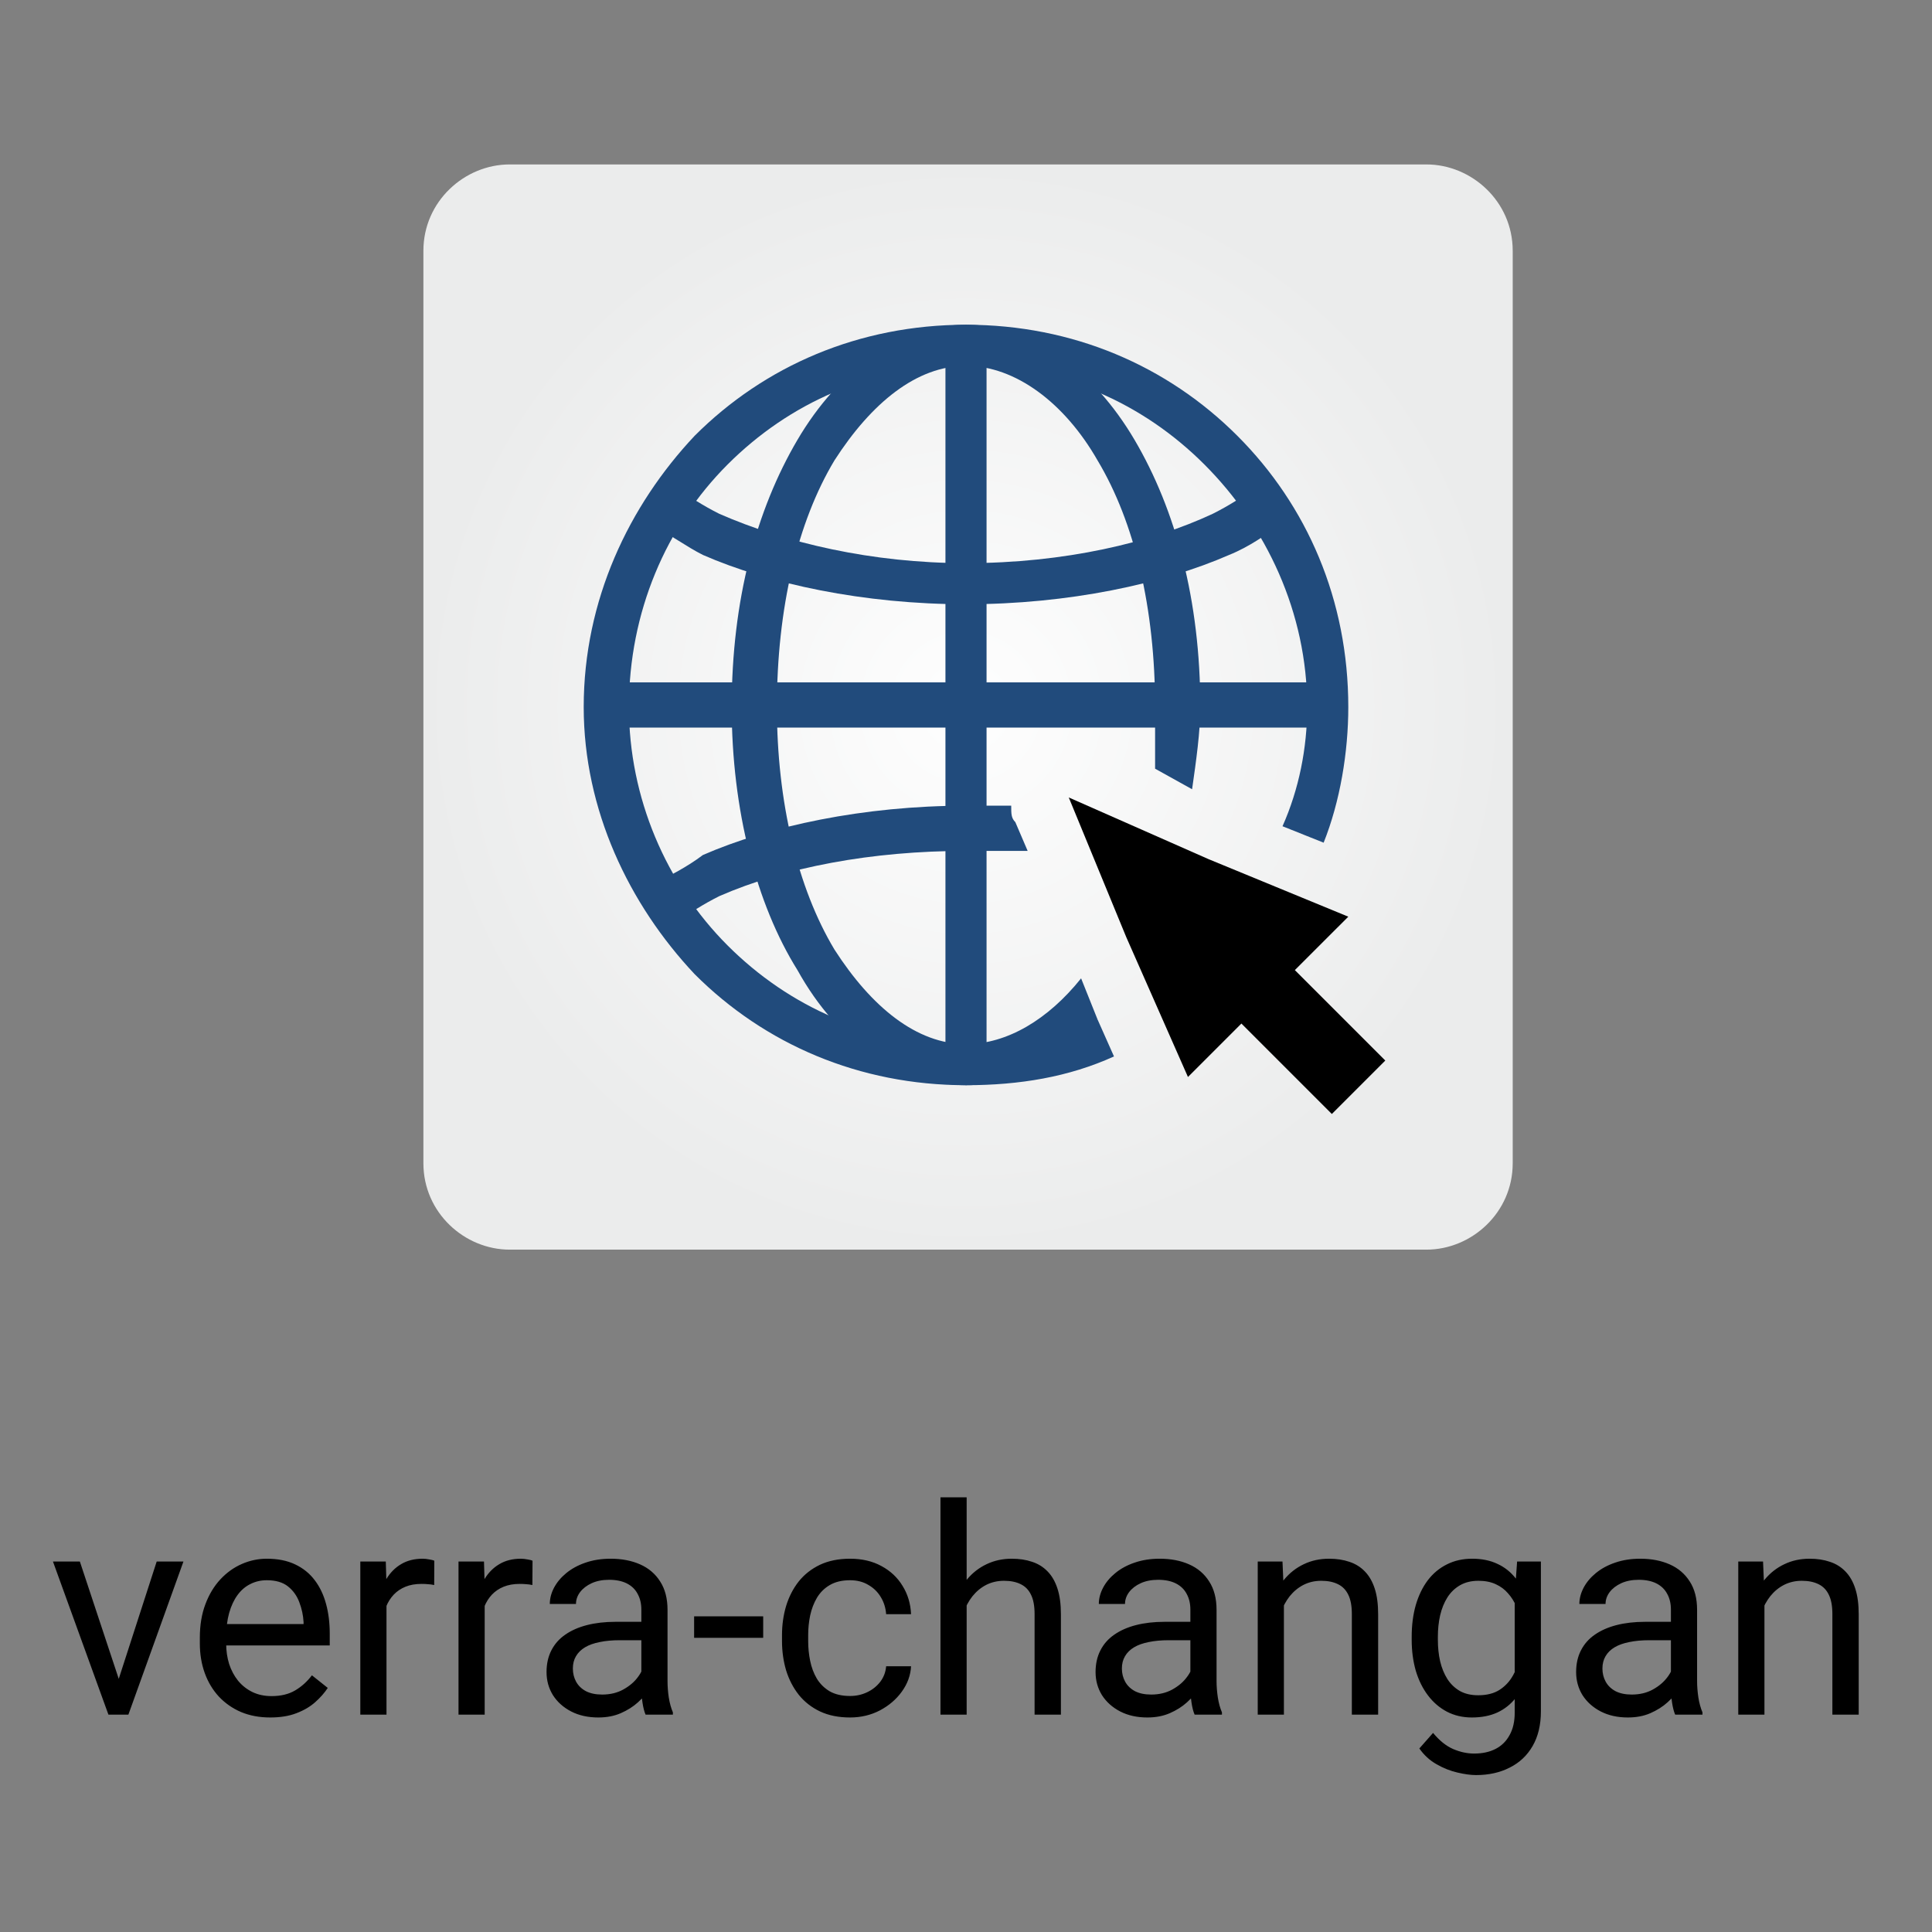
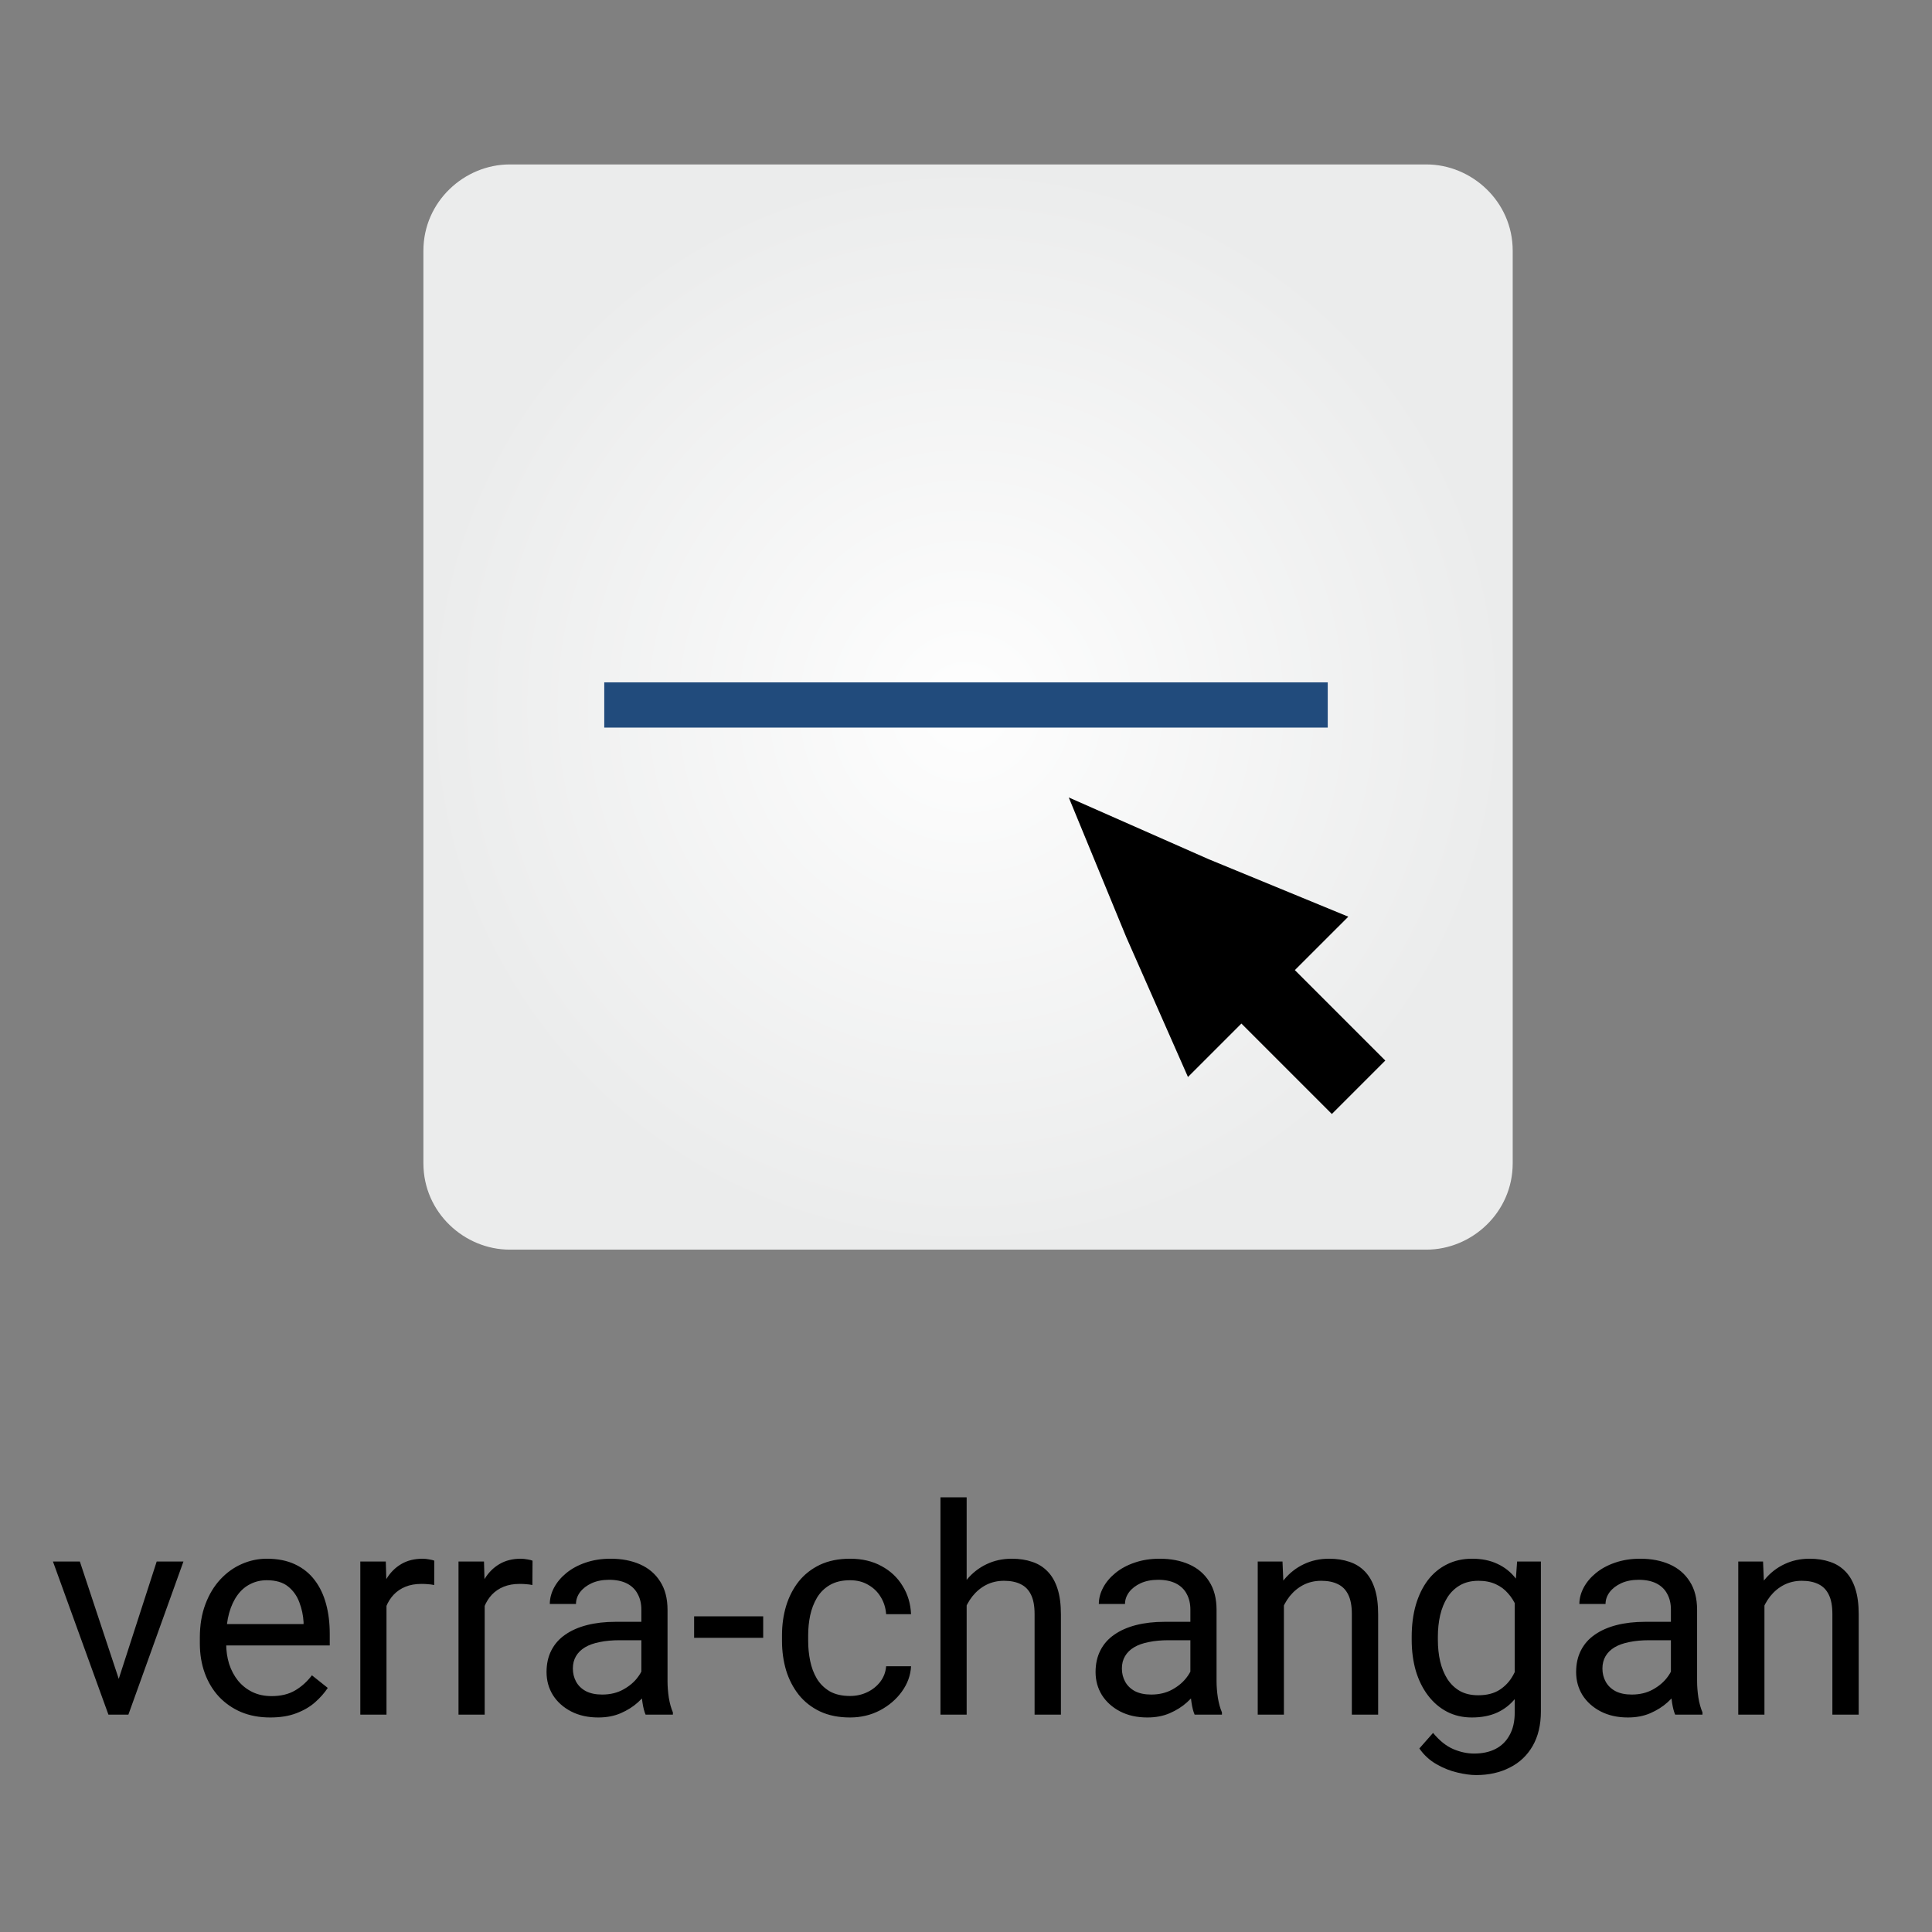
<svg xmlns="http://www.w3.org/2000/svg" width="80" height="80" viewBox="0 0 80 80" fill="none">
  <rect x="0" y="0" width="80" height="80" fill="#808080" stroke="none" />
  <g clip-path="url(#clip0_15_131)">
    <path fill-rule="evenodd" clip-rule="evenodd" d="M21.106 6.809H59.064C60.936 6.809 62.638 8.34 62.638 10.383V48.17C62.638 50.213 60.936 51.745 59.064 51.745H21.106C19.234 51.745 17.532 50.213 17.532 48.17V10.383C17.532 8.34 19.234 6.809 21.106 6.809Z" fill="url(#paint0_radial_15_131)" />
-     <path d="M40 23.319C44.085 23.319 47.66 22.468 50.213 21.277C50.894 20.936 51.404 20.596 51.915 20.255C52.255 20.766 52.596 21.277 52.936 21.787C52.425 22.128 51.745 22.638 50.894 22.979C48.17 24.17 44.255 25.021 40 25.021C35.745 25.021 31.83 24.17 29.106 22.979C28.425 22.638 27.745 22.128 27.064 21.787C27.404 21.277 27.745 20.766 28.085 20.255C28.596 20.596 29.106 20.936 29.787 21.277C32.511 22.468 36.085 23.319 40 23.319ZM41.872 33.362C41.191 33.362 40.681 33.362 40 33.362C35.745 33.362 31.83 34.213 29.106 35.404C28.425 35.915 27.745 36.255 27.064 36.596C27.404 37.106 27.745 37.617 28.085 38.128C28.596 37.787 29.106 37.447 29.787 37.106C32.511 35.915 36.085 35.234 40 35.234C40.851 35.234 41.702 35.234 42.553 35.234L42.043 34.043C41.872 33.872 41.872 33.702 41.872 33.362Z" fill="#214B7C" />
-     <path d="M40 43.234C41.872 43.234 43.745 42.894 45.447 42.213L46.128 43.745C44.255 44.596 42.213 44.936 40 44.936C35.575 44.936 31.66 43.234 28.766 40.34C26.043 37.447 24.17 33.532 24.17 29.277C24.17 24.851 26.043 20.936 28.766 18.043C31.66 15.149 35.575 13.447 40 13.447C44.425 13.447 48.34 15.149 51.234 18.043C54.128 20.936 55.83 24.851 55.83 29.277C55.83 31.149 55.489 33.191 54.809 34.894L53.106 34.213C53.787 32.681 54.128 30.979 54.128 29.277C54.128 25.362 52.425 21.787 49.872 19.234C47.319 16.681 43.915 15.149 40 15.149C36.085 15.149 32.681 16.681 30.128 19.234C27.575 21.787 26.043 25.362 26.043 29.277C26.043 33.021 27.575 36.596 30.128 39.149C32.681 41.702 36.085 43.234 40 43.234Z" fill="#214B7C" />
-     <path d="M40 43.234C41.702 43.234 43.404 42.213 44.766 40.511L45.447 42.213C43.915 43.915 42.043 44.936 40 44.936C37.277 44.936 34.723 43.234 33.021 40.17C31.319 37.447 30.298 33.532 30.298 29.277C30.298 24.851 31.319 21.106 33.021 18.213C34.723 15.319 37.277 13.447 40 13.447C42.723 13.447 45.277 15.319 46.979 18.213C48.681 21.106 49.702 24.851 49.702 29.277C49.702 30.298 49.532 31.489 49.362 32.681L47.83 31.83C47.83 30.979 47.83 30.128 47.83 29.277C47.83 25.192 46.979 21.617 45.447 19.064C44.085 16.681 42.043 15.149 40 15.149C37.958 15.149 36.085 16.681 34.553 19.064C33.021 21.617 32.17 25.192 32.17 29.277C32.17 33.191 33.021 36.766 34.553 39.319C36.085 41.702 37.958 43.234 40 43.234Z" fill="#214B7C" />
-     <path d="M40.851 14.298V44.085H39.149V14.298H40.851Z" fill="#214B7C" />
    <path d="M25.021 28.255H54.979V30.128H25.021V28.255Z" fill="#214B7C" />
    <path fill-rule="evenodd" clip-rule="evenodd" d="M57.362 43.915L53.617 40.17L55.83 37.958L50.042 35.575L44.255 33.021L46.638 38.809L49.191 44.596L51.404 42.383L55.149 46.128L57.362 43.915Z" fill="black" />
    <path d="M4.754 70.022L6.488 64.66H7.596L5.316 71H4.59L4.754 70.022ZM3.307 64.66L5.094 70.051L5.217 71H4.49L2.193 64.66H3.307ZM11.188 71.117C10.746 71.117 10.346 71.043 9.986 70.894C9.631 70.742 9.324 70.529 9.066 70.256C8.812 69.982 8.617 69.658 8.48 69.283C8.344 68.908 8.275 68.498 8.275 68.053V67.807C8.275 67.291 8.352 66.832 8.504 66.43C8.656 66.023 8.863 65.68 9.125 65.398C9.387 65.117 9.684 64.904 10.016 64.76C10.348 64.615 10.691 64.543 11.047 64.543C11.5 64.543 11.891 64.621 12.219 64.777C12.551 64.934 12.822 65.152 13.033 65.434C13.244 65.711 13.4 66.039 13.502 66.418C13.604 66.793 13.654 67.203 13.654 67.648V68.135H8.92V67.25H12.57V67.168C12.555 66.887 12.496 66.613 12.395 66.348C12.297 66.082 12.141 65.863 11.926 65.691C11.711 65.519 11.418 65.434 11.047 65.434C10.801 65.434 10.574 65.486 10.367 65.592C10.16 65.693 9.982 65.846 9.834 66.049C9.686 66.252 9.57 66.5 9.488 66.793C9.406 67.086 9.365 67.424 9.365 67.807V68.053C9.365 68.353 9.406 68.637 9.488 68.902C9.574 69.164 9.697 69.394 9.857 69.594C10.021 69.793 10.219 69.949 10.449 70.062C10.684 70.176 10.949 70.232 11.246 70.232C11.629 70.232 11.953 70.154 12.219 69.998C12.484 69.842 12.717 69.633 12.916 69.371L13.572 69.893C13.435 70.1 13.262 70.297 13.051 70.484C12.84 70.672 12.58 70.824 12.271 70.941C11.967 71.059 11.605 71.117 11.188 71.117ZM16.004 65.656V71H14.92V64.66H15.975L16.004 65.656ZM17.984 64.625L17.979 65.633C17.889 65.613 17.803 65.602 17.721 65.598C17.643 65.59 17.553 65.586 17.451 65.586C17.201 65.586 16.98 65.625 16.789 65.703C16.598 65.781 16.436 65.891 16.303 66.031C16.17 66.172 16.064 66.34 15.986 66.535C15.912 66.727 15.863 66.938 15.84 67.168L15.535 67.344C15.535 66.961 15.572 66.602 15.646 66.266C15.725 65.93 15.844 65.633 16.004 65.375C16.164 65.113 16.367 64.91 16.613 64.766C16.863 64.617 17.16 64.543 17.504 64.543C17.582 64.543 17.672 64.553 17.773 64.572C17.875 64.588 17.945 64.606 17.984 64.625ZM20.07 65.656V71H18.986V64.66H20.041L20.07 65.656ZM22.051 64.625L22.045 65.633C21.955 65.613 21.869 65.602 21.787 65.598C21.709 65.59 21.619 65.586 21.518 65.586C21.268 65.586 21.047 65.625 20.855 65.703C20.664 65.781 20.502 65.891 20.369 66.031C20.236 66.172 20.131 66.34 20.053 66.535C19.979 66.727 19.93 66.938 19.906 67.168L19.602 67.344C19.602 66.961 19.639 66.602 19.713 66.266C19.791 65.93 19.91 65.633 20.07 65.375C20.23 65.113 20.434 64.91 20.68 64.766C20.93 64.617 21.227 64.543 21.57 64.543C21.648 64.543 21.738 64.553 21.84 64.572C21.941 64.588 22.012 64.606 22.051 64.625ZM26.557 69.916V66.652C26.557 66.402 26.506 66.186 26.404 66.002C26.307 65.814 26.158 65.67 25.959 65.568C25.76 65.467 25.514 65.416 25.221 65.416C24.947 65.416 24.707 65.463 24.5 65.557C24.297 65.65 24.137 65.773 24.02 65.926C23.906 66.078 23.85 66.242 23.85 66.418H22.766C22.766 66.191 22.824 65.967 22.941 65.744C23.059 65.522 23.227 65.32 23.445 65.141C23.668 64.957 23.934 64.812 24.242 64.707C24.555 64.598 24.902 64.543 25.285 64.543C25.746 64.543 26.152 64.621 26.504 64.777C26.859 64.934 27.137 65.17 27.336 65.486C27.539 65.799 27.641 66.191 27.641 66.664V69.617C27.641 69.828 27.658 70.053 27.693 70.291C27.732 70.529 27.789 70.734 27.863 70.906V71H26.732C26.678 70.875 26.635 70.709 26.604 70.502C26.572 70.291 26.557 70.096 26.557 69.916ZM26.744 67.156L26.756 67.918H25.66C25.352 67.918 25.076 67.943 24.834 67.994C24.592 68.041 24.389 68.113 24.225 68.211C24.061 68.309 23.936 68.432 23.85 68.58C23.764 68.725 23.721 68.894 23.721 69.09C23.721 69.289 23.766 69.471 23.855 69.635C23.945 69.799 24.08 69.93 24.26 70.027C24.443 70.121 24.668 70.168 24.934 70.168C25.266 70.168 25.559 70.098 25.812 69.957C26.066 69.816 26.268 69.644 26.416 69.441C26.568 69.238 26.65 69.041 26.662 68.85L27.125 69.371C27.098 69.535 27.023 69.717 26.902 69.916C26.781 70.115 26.619 70.307 26.416 70.49C26.217 70.67 25.979 70.82 25.701 70.941C25.428 71.059 25.119 71.117 24.775 71.117C24.346 71.117 23.969 71.033 23.645 70.865C23.324 70.697 23.074 70.473 22.895 70.191C22.719 69.906 22.631 69.588 22.631 69.236C22.631 68.897 22.697 68.598 22.83 68.34C22.963 68.078 23.154 67.861 23.404 67.689C23.654 67.514 23.955 67.381 24.307 67.291C24.658 67.201 25.051 67.156 25.484 67.156H26.744ZM31.602 66.928V67.818H28.742V66.928H31.602ZM35.199 70.227C35.457 70.227 35.695 70.174 35.914 70.068C36.133 69.963 36.312 69.818 36.453 69.635C36.594 69.447 36.674 69.234 36.693 68.996H37.725C37.705 69.371 37.578 69.721 37.344 70.045C37.113 70.365 36.81 70.625 36.435 70.824C36.06 71.019 35.648 71.117 35.199 71.117C34.723 71.117 34.307 71.033 33.951 70.865C33.6 70.697 33.307 70.467 33.072 70.174C32.842 69.881 32.668 69.545 32.551 69.166C32.438 68.783 32.381 68.379 32.381 67.953V67.707C32.381 67.281 32.438 66.879 32.551 66.5C32.668 66.117 32.842 65.779 33.072 65.486C33.307 65.193 33.6 64.963 33.951 64.795C34.307 64.627 34.723 64.543 35.199 64.543C35.695 64.543 36.129 64.644 36.5 64.848C36.871 65.047 37.162 65.32 37.373 65.668C37.588 66.012 37.705 66.402 37.725 66.84H36.693C36.674 66.578 36.6 66.342 36.471 66.131C36.346 65.92 36.174 65.752 35.955 65.627C35.74 65.498 35.488 65.434 35.199 65.434C34.867 65.434 34.588 65.5 34.361 65.633C34.139 65.762 33.961 65.938 33.828 66.16C33.699 66.379 33.605 66.623 33.547 66.893C33.492 67.158 33.465 67.43 33.465 67.707V67.953C33.465 68.231 33.492 68.504 33.547 68.773C33.602 69.043 33.693 69.287 33.822 69.506C33.955 69.725 34.133 69.9 34.355 70.033C34.582 70.162 34.863 70.227 35.199 70.227ZM40.027 62V71H38.943V62H40.027ZM39.77 67.59L39.318 67.572C39.322 67.139 39.387 66.738 39.512 66.371C39.637 66 39.812 65.678 40.039 65.404C40.266 65.131 40.535 64.92 40.848 64.772C41.164 64.619 41.514 64.543 41.897 64.543C42.209 64.543 42.49 64.586 42.74 64.672C42.99 64.754 43.203 64.887 43.379 65.07C43.559 65.254 43.695 65.492 43.789 65.785C43.883 66.074 43.93 66.428 43.93 66.846V71H42.84V66.834C42.84 66.502 42.791 66.236 42.693 66.037C42.596 65.834 42.453 65.688 42.266 65.598C42.078 65.504 41.848 65.457 41.574 65.457C41.305 65.457 41.059 65.514 40.836 65.627C40.617 65.74 40.428 65.897 40.268 66.096C40.111 66.295 39.988 66.523 39.898 66.781C39.812 67.035 39.77 67.305 39.77 67.59ZM49.291 69.916V66.652C49.291 66.402 49.24 66.186 49.139 66.002C49.041 65.814 48.893 65.67 48.693 65.568C48.494 65.467 48.248 65.416 47.955 65.416C47.682 65.416 47.441 65.463 47.234 65.557C47.031 65.65 46.871 65.773 46.754 65.926C46.641 66.078 46.584 66.242 46.584 66.418H45.5C45.5 66.191 45.559 65.967 45.676 65.744C45.793 65.522 45.961 65.32 46.18 65.141C46.402 64.957 46.668 64.812 46.977 64.707C47.289 64.598 47.637 64.543 48.02 64.543C48.48 64.543 48.887 64.621 49.238 64.777C49.594 64.934 49.871 65.17 50.07 65.486C50.273 65.799 50.375 66.191 50.375 66.664V69.617C50.375 69.828 50.393 70.053 50.428 70.291C50.467 70.529 50.523 70.734 50.598 70.906V71H49.467C49.412 70.875 49.369 70.709 49.338 70.502C49.307 70.291 49.291 70.096 49.291 69.916ZM49.478 67.156L49.49 67.918H48.395C48.086 67.918 47.81 67.943 47.568 67.994C47.326 68.041 47.123 68.113 46.959 68.211C46.795 68.309 46.67 68.432 46.584 68.58C46.498 68.725 46.455 68.894 46.455 69.09C46.455 69.289 46.5 69.471 46.59 69.635C46.68 69.799 46.815 69.93 46.994 70.027C47.178 70.121 47.402 70.168 47.668 70.168C48 70.168 48.293 70.098 48.547 69.957C48.801 69.816 49.002 69.644 49.15 69.441C49.303 69.238 49.385 69.041 49.397 68.85L49.859 69.371C49.832 69.535 49.758 69.717 49.637 69.916C49.516 70.115 49.353 70.307 49.15 70.49C48.951 70.67 48.713 70.82 48.435 70.941C48.162 71.059 47.853 71.117 47.51 71.117C47.08 71.117 46.703 71.033 46.379 70.865C46.059 70.697 45.809 70.473 45.629 70.191C45.453 69.906 45.365 69.588 45.365 69.236C45.365 68.897 45.432 68.598 45.565 68.34C45.697 68.078 45.889 67.861 46.139 67.689C46.389 67.514 46.69 67.381 47.041 67.291C47.393 67.201 47.785 67.156 48.219 67.156H49.478ZM53.164 66.014V71H52.08V64.66H53.105L53.164 66.014ZM52.906 67.59L52.455 67.572C52.459 67.139 52.523 66.738 52.648 66.371C52.773 66 52.949 65.678 53.176 65.404C53.402 65.131 53.672 64.92 53.984 64.772C54.301 64.619 54.65 64.543 55.033 64.543C55.346 64.543 55.627 64.586 55.877 64.672C56.127 64.754 56.34 64.887 56.516 65.07C56.695 65.254 56.832 65.492 56.926 65.785C57.02 66.074 57.066 66.428 57.066 66.846V71H55.977V66.834C55.977 66.502 55.928 66.236 55.83 66.037C55.732 65.834 55.59 65.688 55.402 65.598C55.215 65.504 54.984 65.457 54.711 65.457C54.441 65.457 54.195 65.514 53.973 65.627C53.754 65.74 53.565 65.897 53.404 66.096C53.248 66.295 53.125 66.523 53.035 66.781C52.949 67.035 52.906 67.305 52.906 67.59ZM62.82 64.66H63.805V70.865C63.805 71.424 63.691 71.9 63.465 72.295C63.238 72.689 62.922 72.988 62.516 73.191C62.113 73.398 61.648 73.502 61.121 73.502C60.902 73.502 60.645 73.467 60.348 73.397C60.055 73.33 59.766 73.215 59.48 73.051C59.199 72.891 58.963 72.674 58.772 72.4L59.34 71.756C59.605 72.076 59.883 72.299 60.172 72.424C60.465 72.549 60.754 72.611 61.039 72.611C61.383 72.611 61.68 72.547 61.93 72.418C62.18 72.289 62.373 72.098 62.51 71.844C62.65 71.594 62.721 71.285 62.721 70.918V66.055L62.82 64.66ZM58.455 67.9V67.777C58.455 67.293 58.512 66.853 58.625 66.459C58.742 66.061 58.908 65.719 59.123 65.434C59.342 65.148 59.605 64.93 59.914 64.777C60.223 64.621 60.57 64.543 60.957 64.543C61.355 64.543 61.703 64.613 62 64.754C62.301 64.891 62.555 65.092 62.762 65.357C62.973 65.619 63.139 65.936 63.26 66.307C63.381 66.678 63.465 67.098 63.512 67.566V68.106C63.469 68.57 63.385 68.988 63.26 69.359C63.139 69.731 62.973 70.047 62.762 70.309C62.555 70.57 62.301 70.772 62 70.912C61.699 71.049 61.348 71.117 60.945 71.117C60.566 71.117 60.223 71.037 59.914 70.877C59.609 70.717 59.348 70.492 59.129 70.203C58.91 69.914 58.742 69.574 58.625 69.184C58.512 68.789 58.455 68.361 58.455 67.9ZM59.539 67.777V67.9C59.539 68.217 59.57 68.514 59.633 68.791C59.699 69.068 59.799 69.312 59.932 69.523C60.068 69.734 60.242 69.9 60.453 70.022C60.664 70.139 60.916 70.197 61.209 70.197C61.568 70.197 61.865 70.121 62.1 69.969C62.334 69.816 62.52 69.615 62.656 69.365C62.797 69.115 62.906 68.844 62.984 68.551V67.139C62.941 66.924 62.875 66.717 62.785 66.518C62.699 66.314 62.586 66.135 62.445 65.978C62.309 65.818 62.139 65.691 61.935 65.598C61.732 65.504 61.494 65.457 61.221 65.457C60.924 65.457 60.668 65.519 60.453 65.644C60.242 65.766 60.068 65.934 59.932 66.148C59.799 66.359 59.699 66.606 59.633 66.887C59.57 67.164 59.539 67.461 59.539 67.777ZM69.189 69.916V66.652C69.189 66.402 69.139 66.186 69.037 66.002C68.939 65.814 68.791 65.67 68.592 65.568C68.393 65.467 68.147 65.416 67.853 65.416C67.58 65.416 67.34 65.463 67.133 65.557C66.93 65.65 66.769 65.773 66.652 65.926C66.539 66.078 66.482 66.242 66.482 66.418H65.398C65.398 66.191 65.457 65.967 65.574 65.744C65.691 65.522 65.859 65.32 66.078 65.141C66.301 64.957 66.566 64.812 66.875 64.707C67.188 64.598 67.535 64.543 67.918 64.543C68.379 64.543 68.785 64.621 69.137 64.777C69.492 64.934 69.769 65.17 69.969 65.486C70.172 65.799 70.273 66.191 70.273 66.664V69.617C70.273 69.828 70.291 70.053 70.326 70.291C70.365 70.529 70.422 70.734 70.496 70.906V71H69.365C69.311 70.875 69.268 70.709 69.236 70.502C69.205 70.291 69.189 70.096 69.189 69.916ZM69.377 67.156L69.389 67.918H68.293C67.984 67.918 67.709 67.943 67.467 67.994C67.225 68.041 67.022 68.113 66.857 68.211C66.693 68.309 66.568 68.432 66.482 68.58C66.397 68.725 66.353 68.894 66.353 69.09C66.353 69.289 66.398 69.471 66.488 69.635C66.578 69.799 66.713 69.93 66.893 70.027C67.076 70.121 67.301 70.168 67.566 70.168C67.898 70.168 68.191 70.098 68.445 69.957C68.699 69.816 68.9 69.644 69.049 69.441C69.201 69.238 69.283 69.041 69.295 68.85L69.758 69.371C69.731 69.535 69.656 69.717 69.535 69.916C69.414 70.115 69.252 70.307 69.049 70.49C68.85 70.67 68.611 70.82 68.334 70.941C68.061 71.059 67.752 71.117 67.408 71.117C66.978 71.117 66.602 71.033 66.277 70.865C65.957 70.697 65.707 70.473 65.527 70.191C65.352 69.906 65.264 69.588 65.264 69.236C65.264 68.897 65.33 68.598 65.463 68.34C65.596 68.078 65.787 67.861 66.037 67.689C66.287 67.514 66.588 67.381 66.939 67.291C67.291 67.201 67.684 67.156 68.117 67.156H69.377ZM73.062 66.014V71H71.978V64.66H73.004L73.062 66.014ZM72.805 67.59L72.353 67.572C72.357 67.139 72.422 66.738 72.547 66.371C72.672 66 72.848 65.678 73.074 65.404C73.301 65.131 73.57 64.92 73.883 64.772C74.199 64.619 74.549 64.543 74.932 64.543C75.244 64.543 75.525 64.586 75.775 64.672C76.025 64.754 76.238 64.887 76.414 65.07C76.594 65.254 76.731 65.492 76.824 65.785C76.918 66.074 76.965 66.428 76.965 66.846V71H75.875V66.834C75.875 66.502 75.826 66.236 75.728 66.037C75.631 65.834 75.488 65.688 75.301 65.598C75.113 65.504 74.883 65.457 74.609 65.457C74.34 65.457 74.094 65.514 73.871 65.627C73.652 65.74 73.463 65.897 73.303 66.096C73.147 66.295 73.023 66.523 72.934 66.781C72.848 67.035 72.805 67.305 72.805 67.59Z" fill="black" />
  </g>
  <defs>
    <radialGradient id="paint0_radial_15_131" cx="0" cy="0" r="1" gradientUnits="userSpaceOnUse" gradientTransform="translate(40 29.276) scale(22.468 22.468)">
      <stop stop-color="#FEFEFE" />
      <stop offset="1" stop-color="#EBECEC" />
    </radialGradient>
    <clipPath id="clip0_15_131">
      <rect width="80" height="80" fill="white" />
    </clipPath>
  </defs>
</svg>